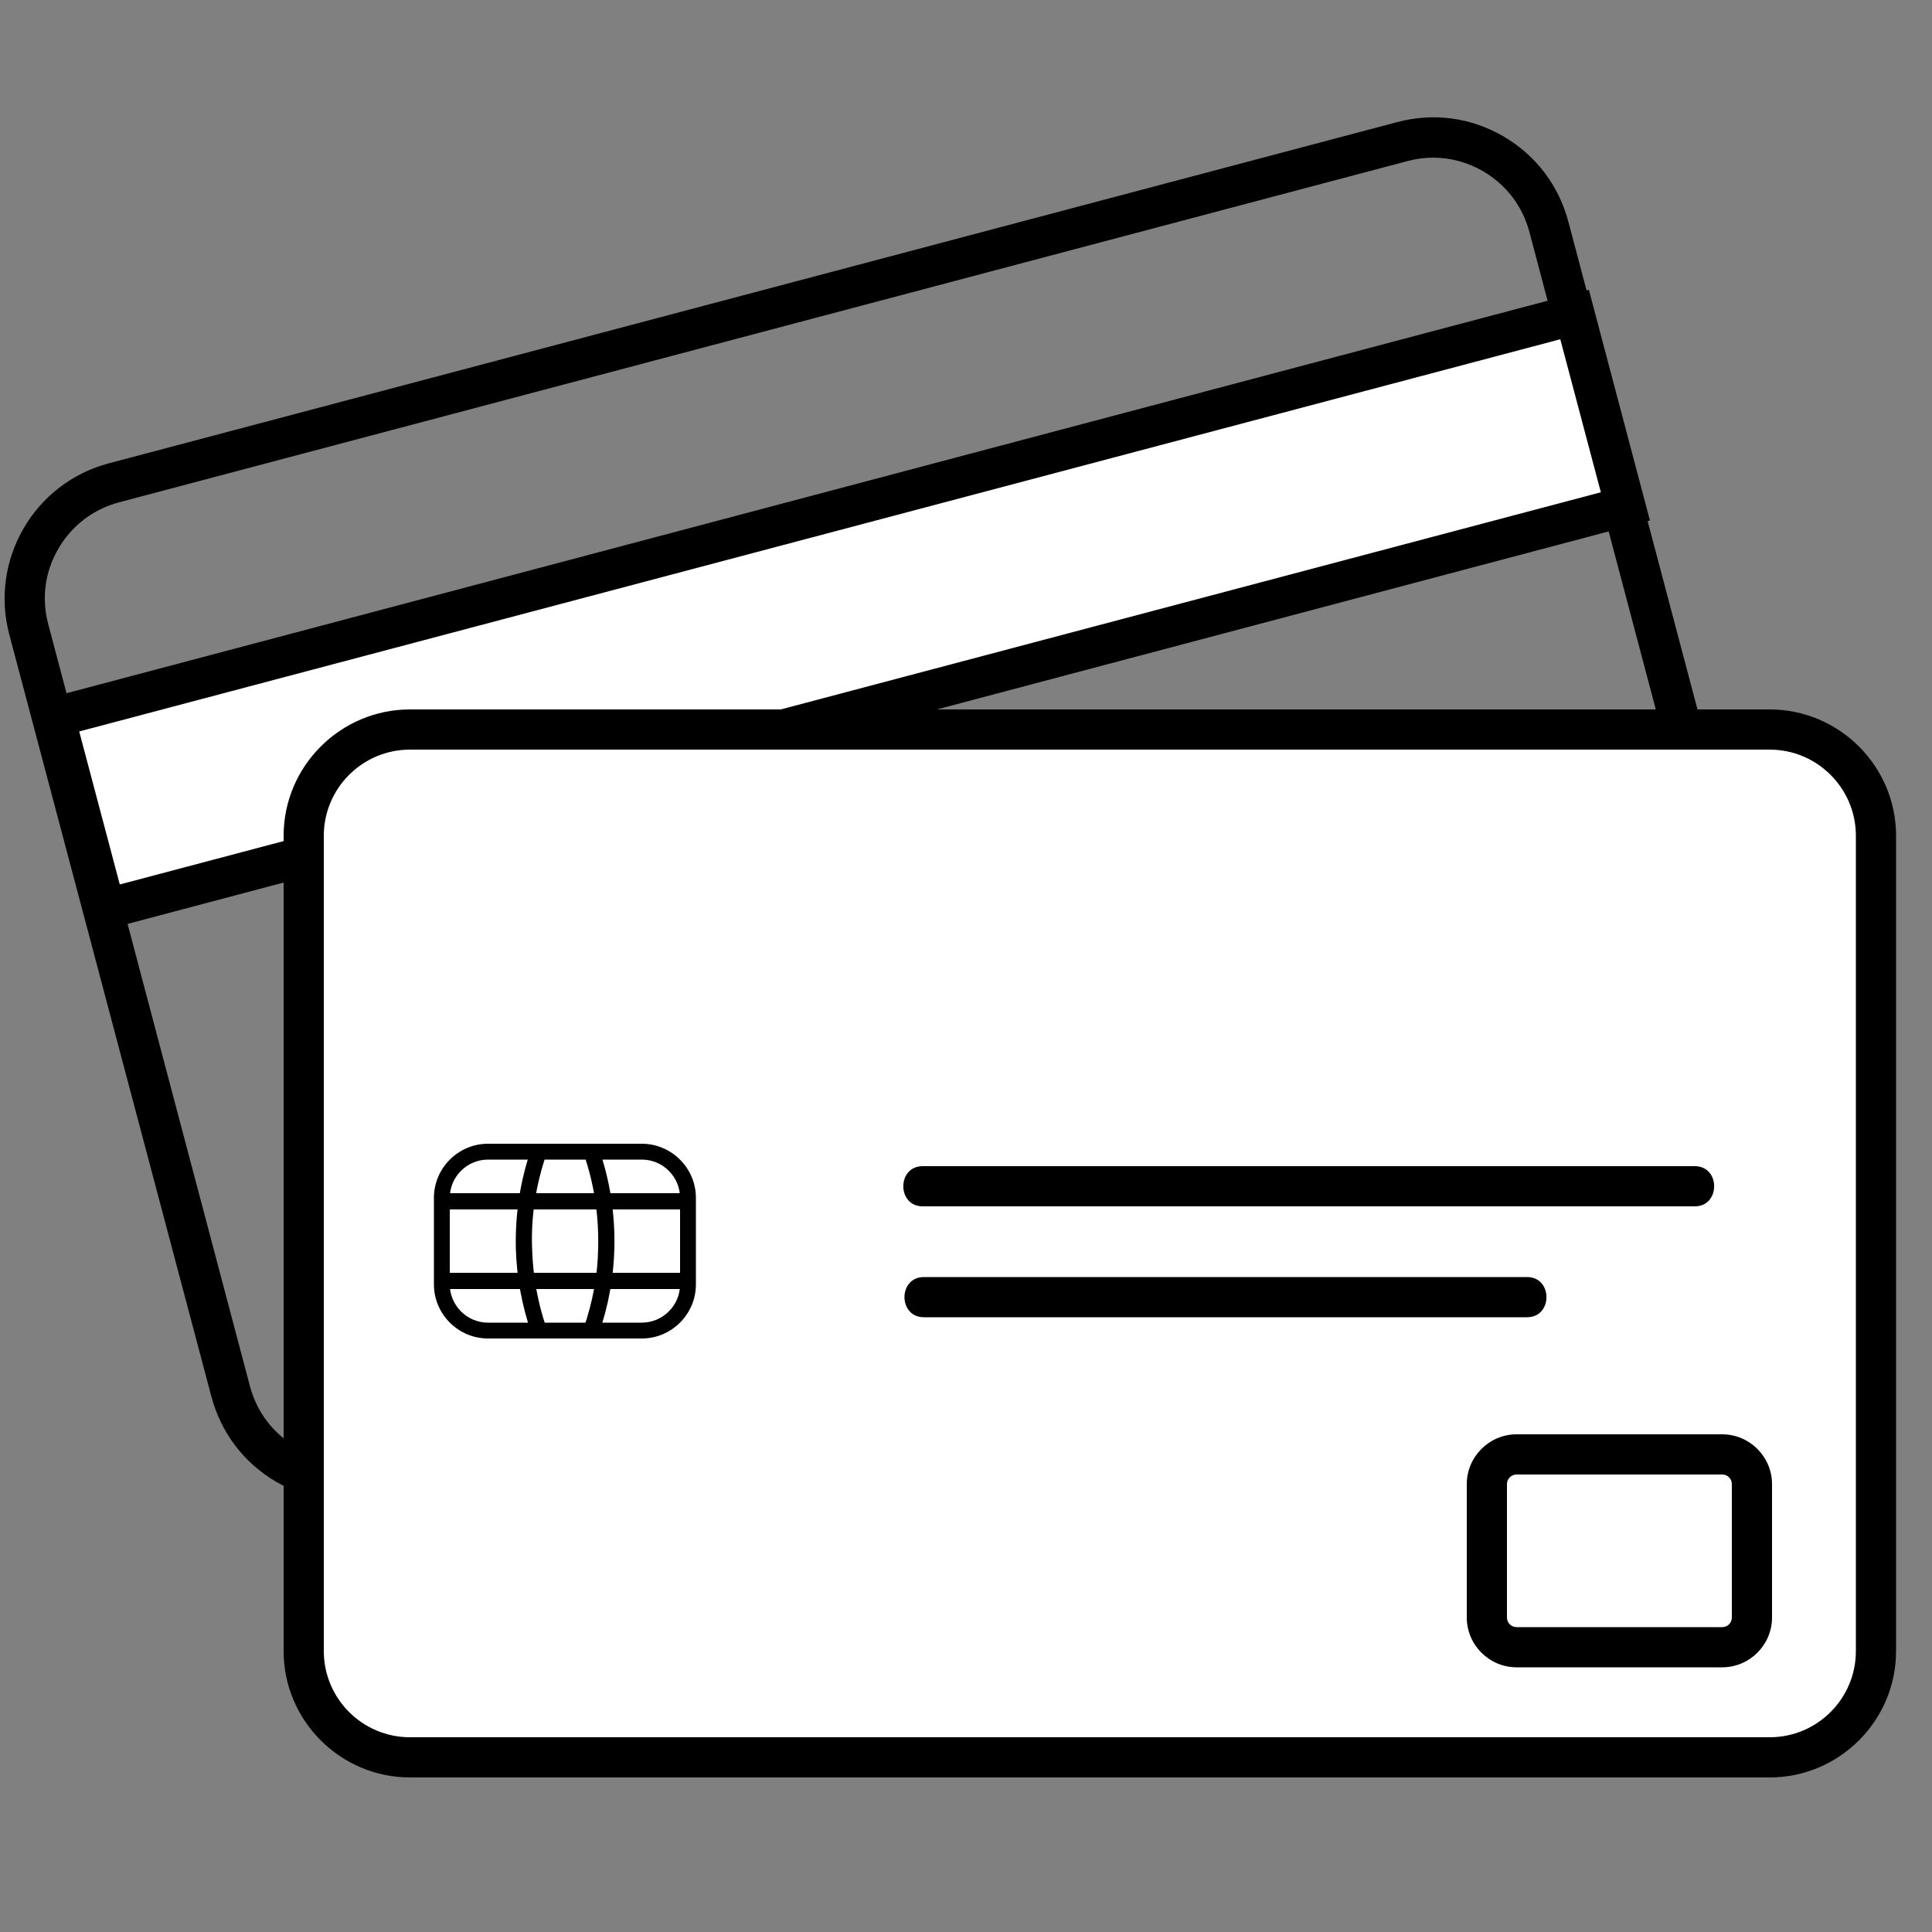
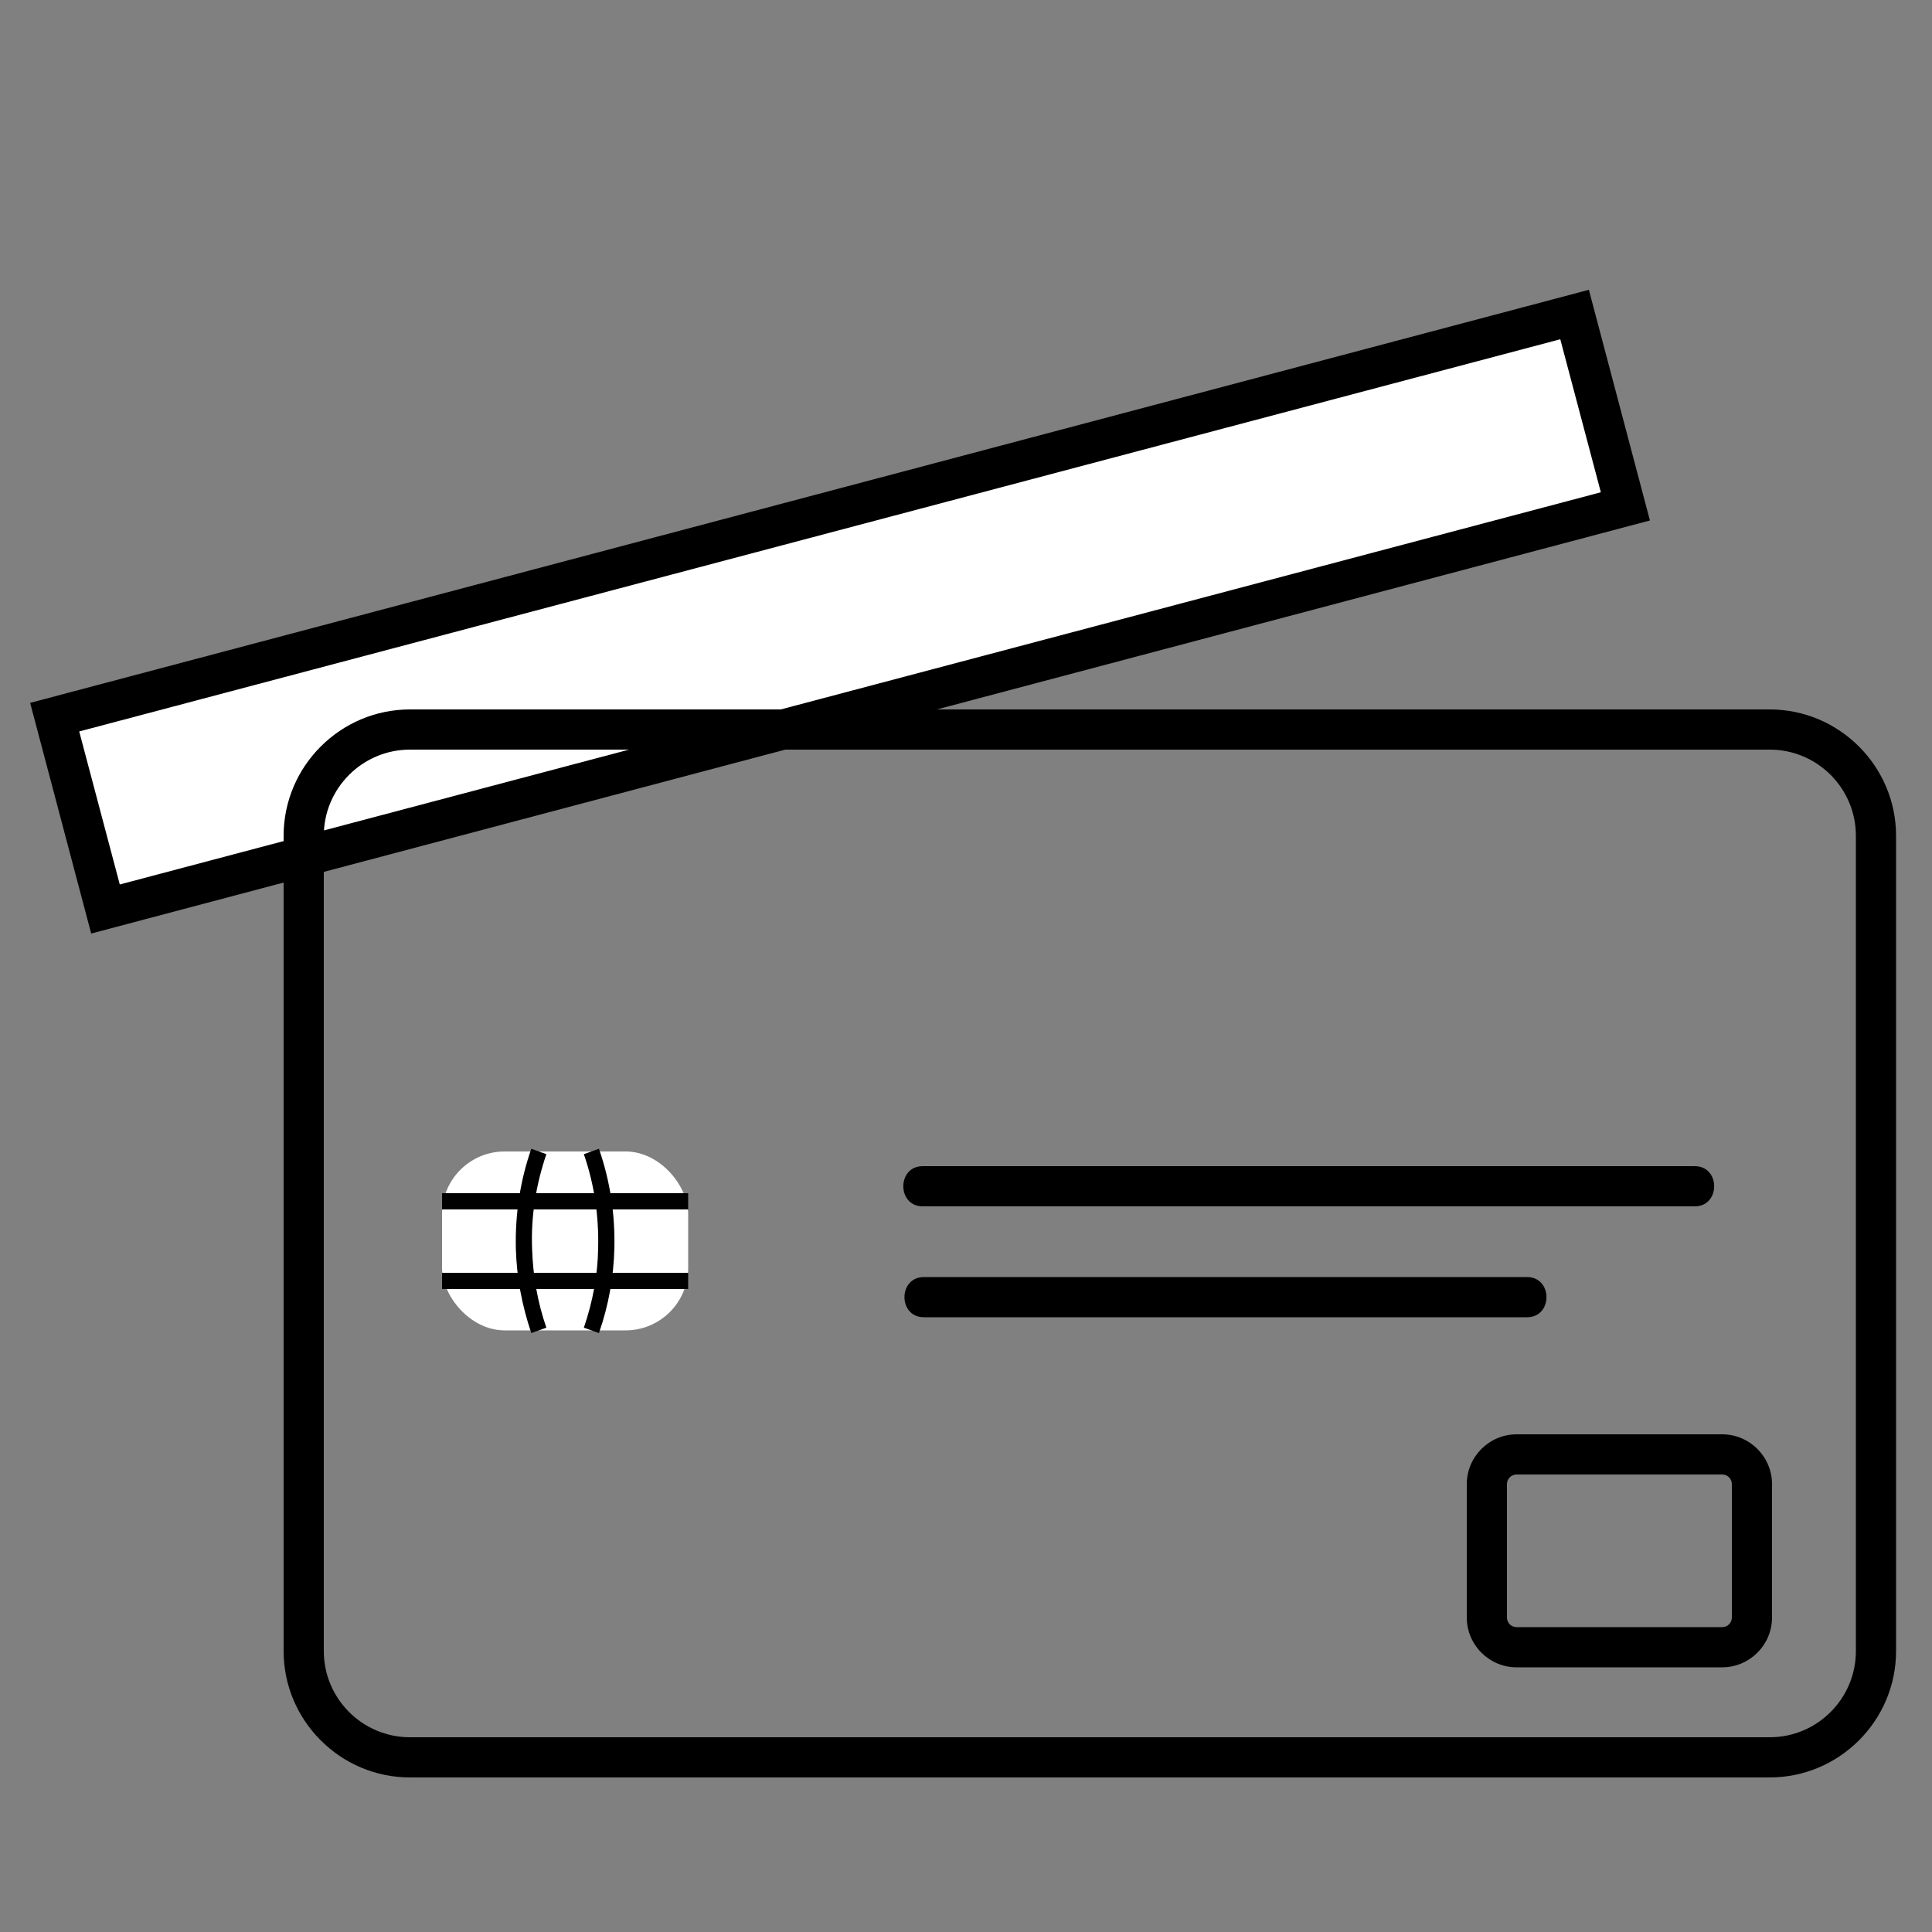
<svg xmlns="http://www.w3.org/2000/svg" id="Layer_1" data-name="Layer 1" viewBox="0 0 50 50">
  <rect x="0" y="0" width="50" height="50" fill="#808080" stroke="none" />
  <defs>
    <style>
      .cls-1 {
        fill: #fff;
      }
    </style>
  </defs>
-   <path d="m8.96,38.84c-.63,0-1.25-.17-1.81-.49-.84-.49-1.43-1.27-1.68-2.21L.24,16.42c-.51-1.93.64-3.92,2.58-4.43L36.16,3.16c.94-.25,1.91-.12,2.75.37.84.49,1.43,1.27,1.68,2.21l5.22,19.72c.51,1.93-.64,3.92-2.58,4.43l-33.34,8.83c-.31.08-.62.12-.93.12ZM37.09,4.08c-.22,0-.45.03-.67.09L3.08,13c-.67.18-1.22.6-1.57,1.2-.35.6-.44,1.29-.26,1.96l5.22,19.72c.18.67.6,1.22,1.2,1.57.6.35,1.29.44,1.96.26l33.34-8.83c1.38-.36,2.2-1.78,1.83-3.16l-5.22-19.72c-.18-.67-.6-1.22-1.2-1.57-.4-.23-.84-.35-1.29-.35Z" />
  <g>
    <rect class="cls-1" x="1.39" y="13.26" width="40.7" height="5.14" transform="translate(-3.33 6.09) rotate(-14.83)" />
    <path d="m2.36,24.16l-1.58-5.97L41.12,7.5l1.58,5.97L2.36,24.16Zm-.31-5.23l1.05,3.96,38.33-10.15-1.05-3.96L2.05,18.93Z" />
  </g>
  <g>
-     <rect class="cls-1" x="7.86" y="18.88" width="40.7" height="26.6" rx="3.01" ry="3.01" />
    <path d="m45.81,46H10.61c-1.8,0-3.27-1.47-3.27-3.27v-21.1c0-1.8,1.47-3.27,3.27-3.27h35.19c1.8,0,3.27,1.47,3.27,3.27v21.1c0,1.8-1.47,3.27-3.27,3.27ZM10.61,19.4c-1.23,0-2.23,1-2.23,2.23v21.1c0,1.23,1,2.23,2.23,2.23h35.19c1.23,0,2.23-1,2.23-2.23v-21.1c0-1.23-1-2.23-2.23-2.23H10.61Z" />
  </g>
  <g>
    <rect class="cls-1" x="11.44" y="29.8" width="6.37" height="4.63" rx="1.62" ry="1.62" />
-     <path d="m16.61,34.64h-3.98c-.77,0-1.4-.63-1.4-1.4v-2.24c0-.77.63-1.4,1.4-1.4h3.98c.77,0,1.4.63,1.4,1.4v2.24c0,.77-.63,1.4-1.4,1.4Zm-3.98-4.63c-.54,0-.99.44-.99.99v2.24c0,.54.44.99.99.99h3.98c.54,0,.99-.44.99-.99v-2.24c0-.54-.44-.99-.99-.99h-3.98Z" />
  </g>
  <g>
    <rect x="11.44" y="32.94" width="6.37" height=".42" />
    <rect x="11.44" y="30.88" width="6.37" height=".42" />
  </g>
  <g>
    <path d="m15.5,34.5l-.39-.14c.23-.67.36-1.36.37-2.06.02-.83-.1-1.65-.37-2.43l.39-.14c.29.83.42,1.7.4,2.58-.02.74-.15,1.48-.4,2.19Z" />
    <path d="m13.75,34.5c-.24-.71-.38-1.44-.4-2.19-.02-.88.11-1.75.4-2.58l.39.14c-.27.79-.4,1.61-.37,2.43.02.7.14,1.4.37,2.06l-.39.14Z" />
  </g>
  <path d="m23.88,31.22h19.98c.67,0,.67-1.04,0-1.04h-19.98c-.67,0-.67,1.04,0,1.04h0Z" />
  <path d="m23.91,34.09h15.61c.67,0,.67-1.04,0-1.04h-15.61c-.67,0-.67,1.04,0,1.04h0Z" />
  <g>
-     <rect class="cls-1" x="38.48" y="37.64" width="6.86" height="4.99" rx="1.75" ry="1.75" />
    <path d="m44.57,43.15h-5.32c-.71,0-1.29-.58-1.29-1.29v-3.45c0-.71.58-1.29,1.29-1.29h5.32c.71,0,1.29.58,1.29,1.29v3.45c0,.71-.58,1.29-1.29,1.29Zm-5.32-4.99c-.14,0-.25.11-.25.25v3.45c0,.14.11.25.25.25h5.32c.14,0,.25-.11.25-.25v-3.45c0-.14-.11-.25-.25-.25h-5.32Z" />
  </g>
</svg>